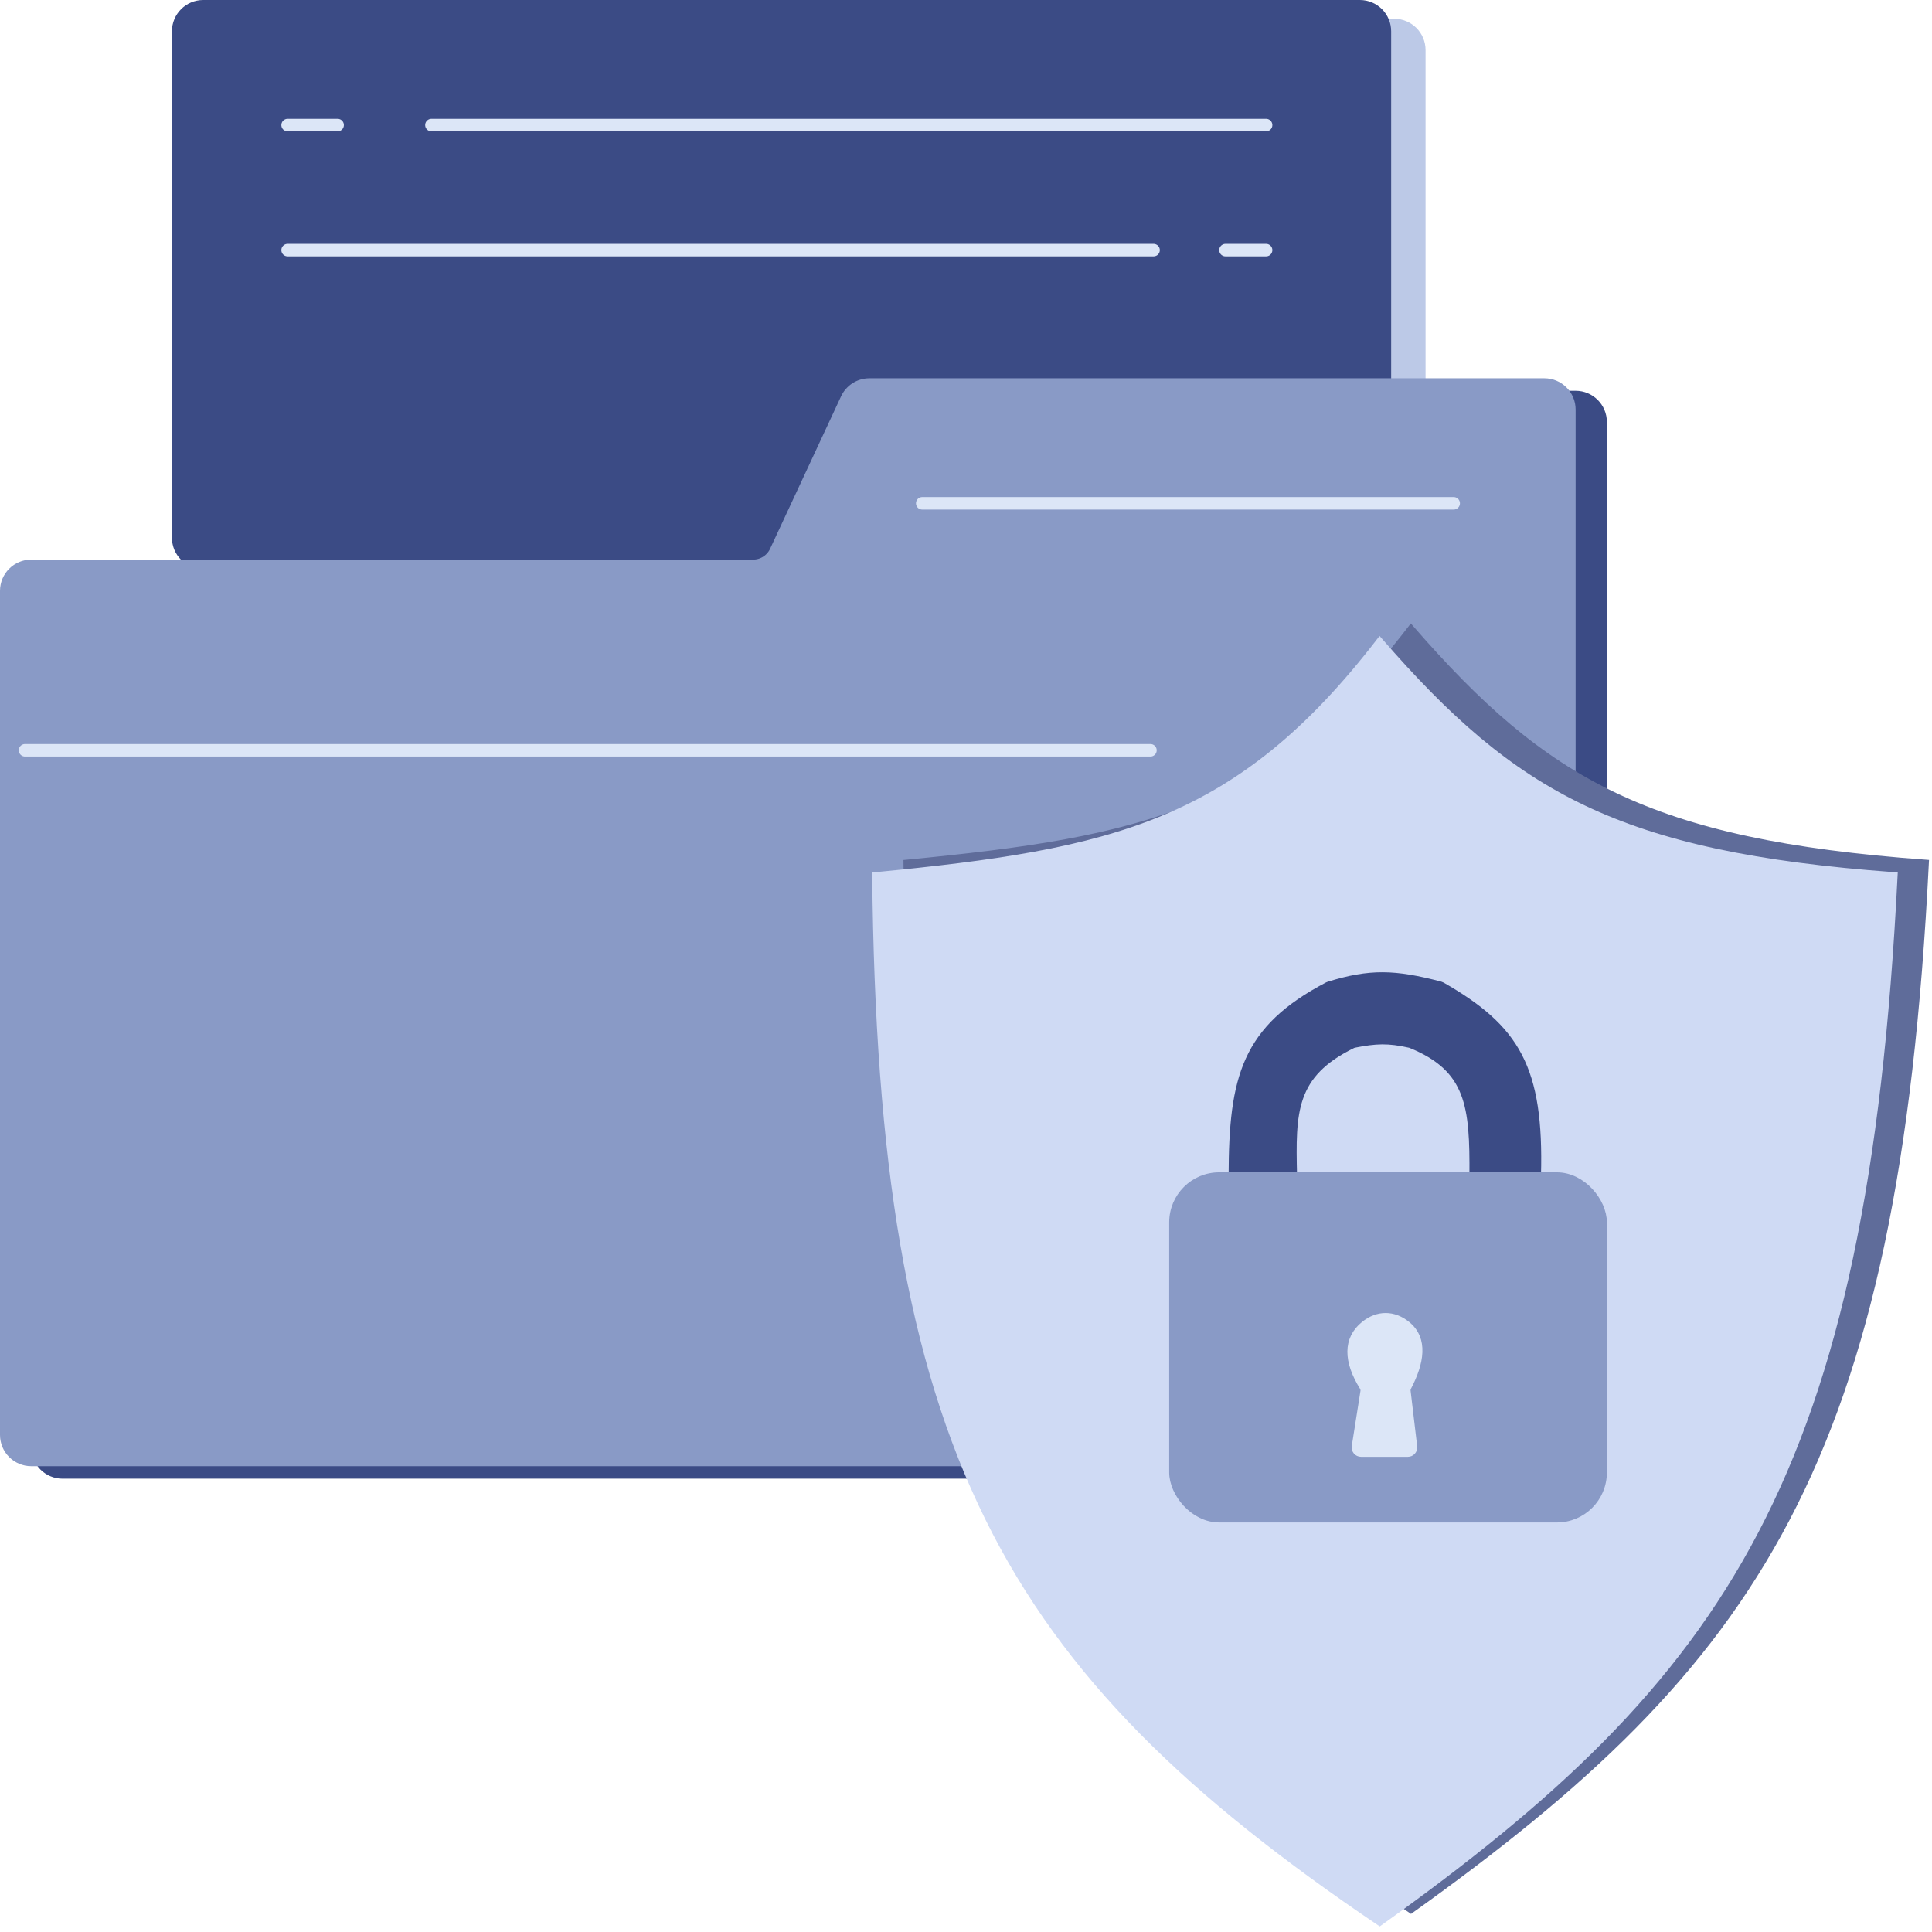
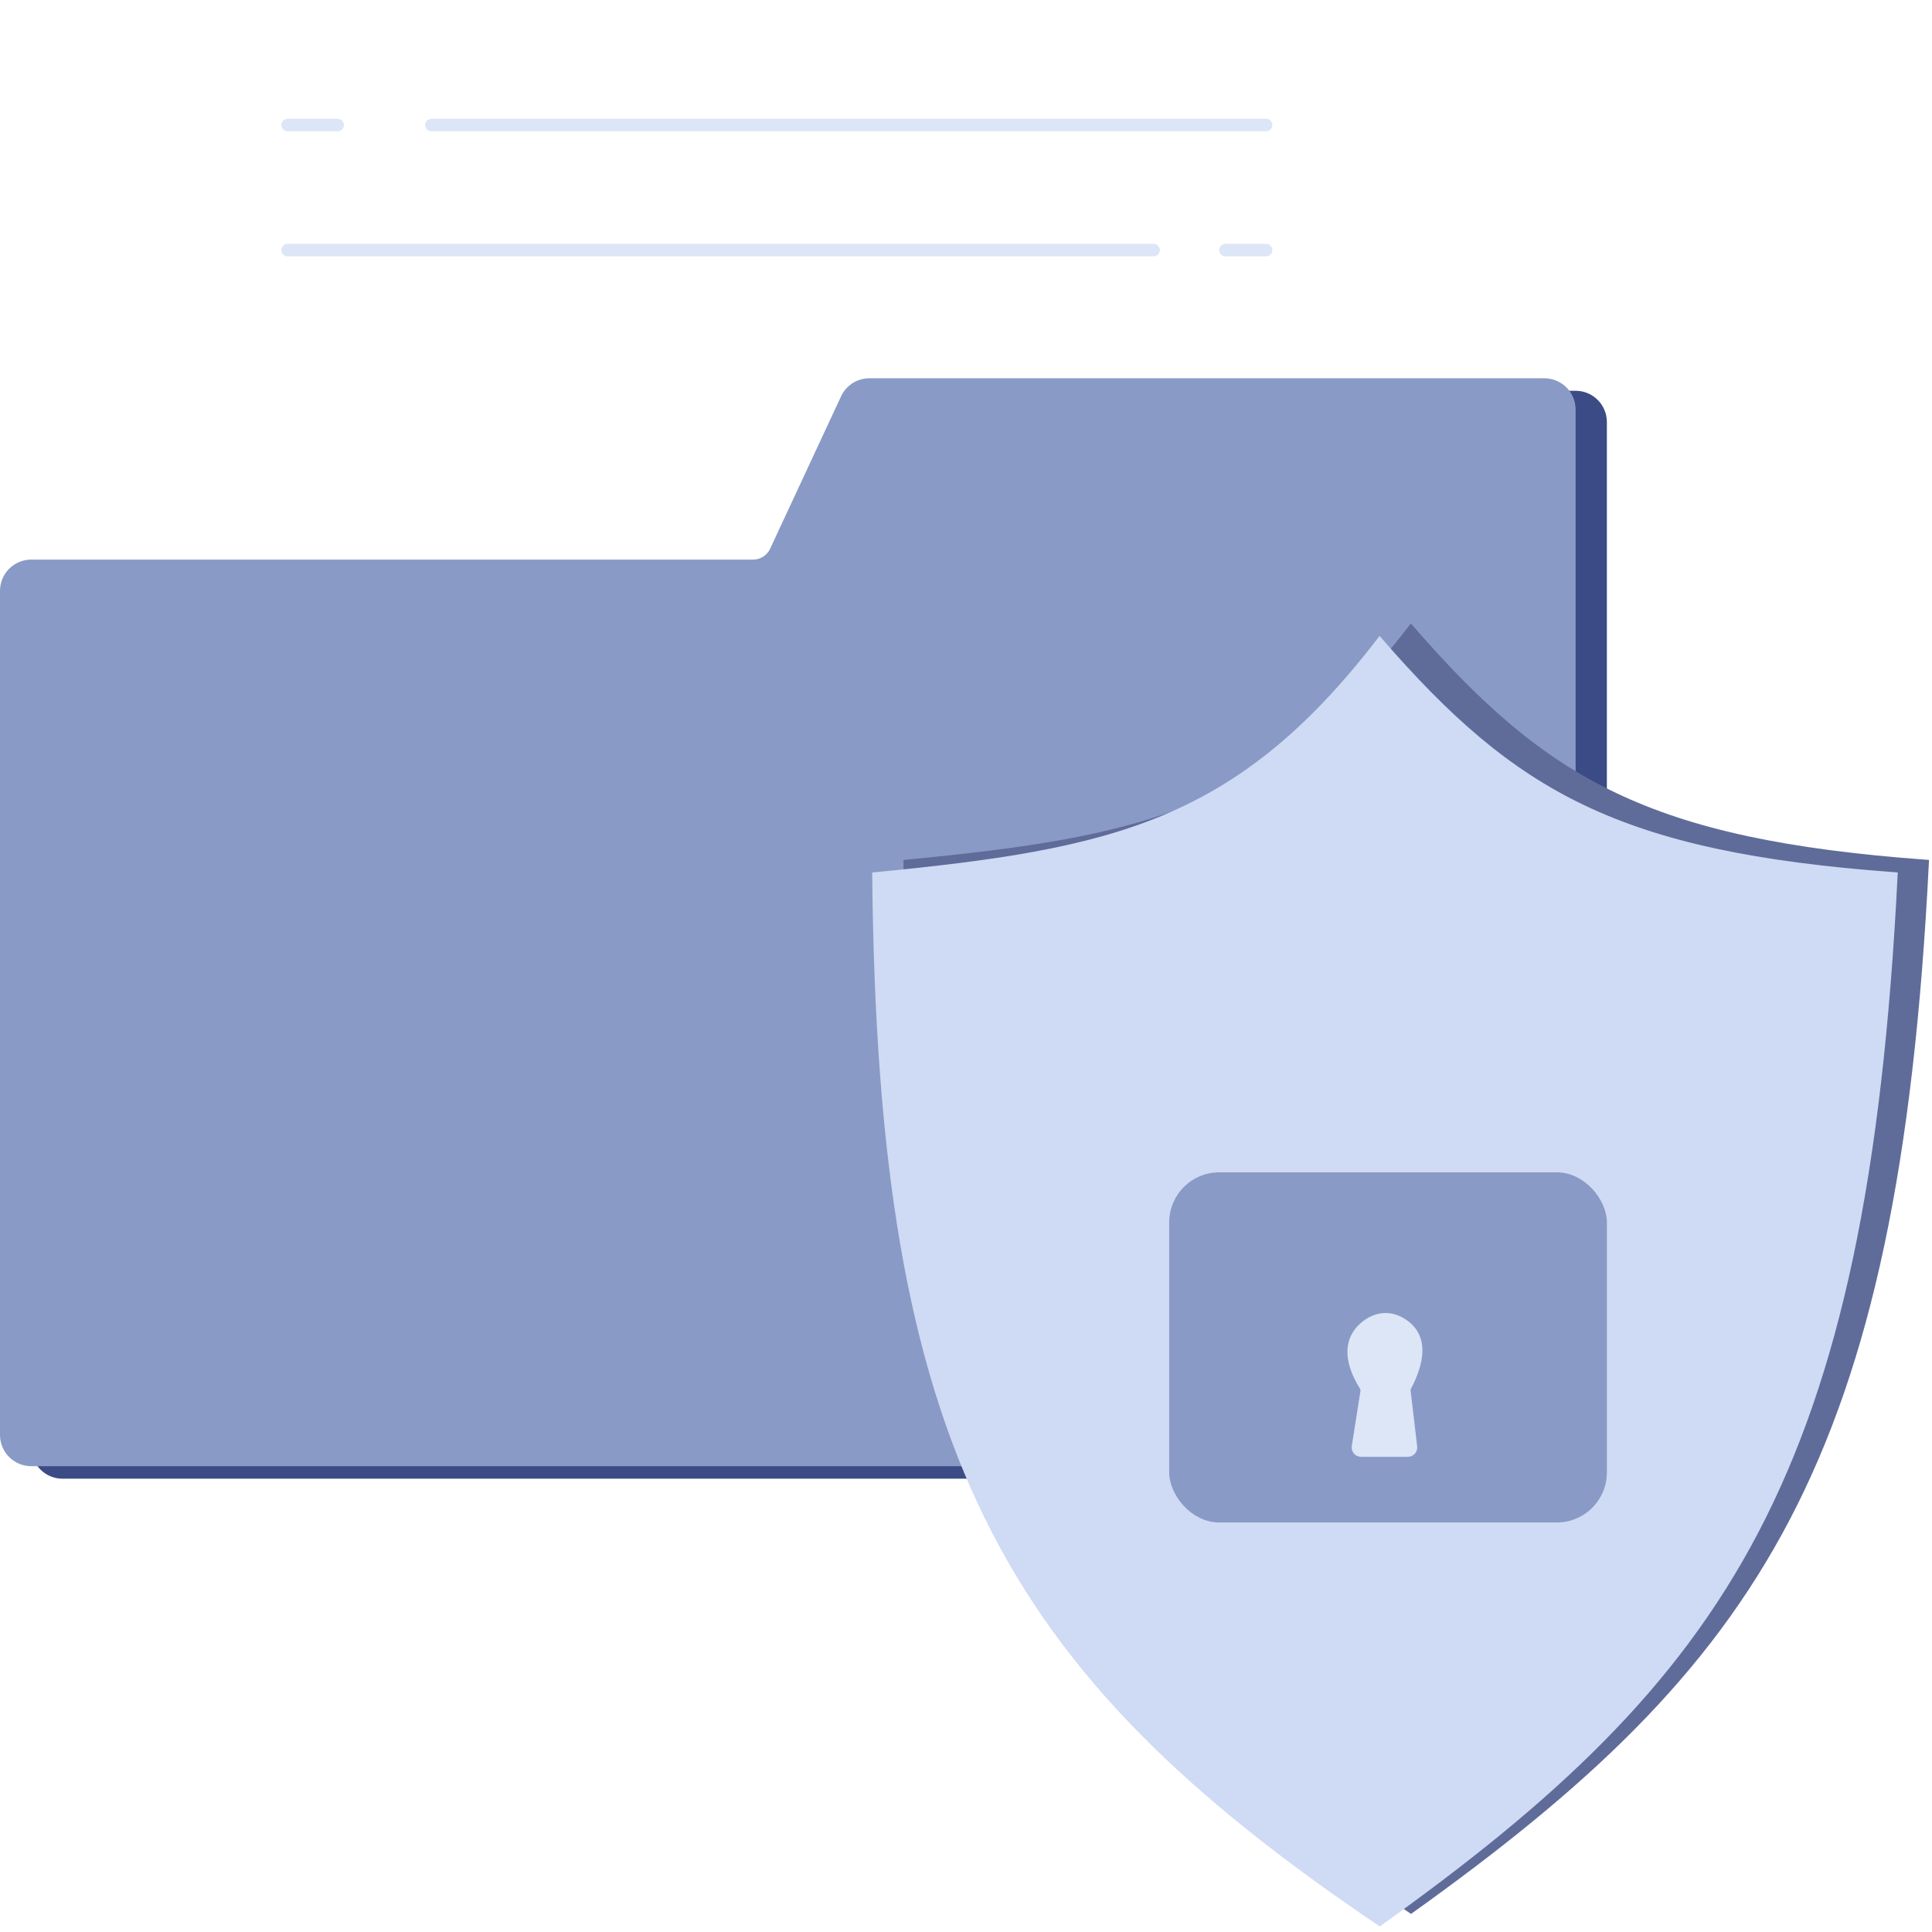
<svg xmlns="http://www.w3.org/2000/svg" width="309" height="309" viewBox="0 0 309 309" fill="none">
-   <path d="M34 8V89C34 91.209 35.791 93 38 93H223C225.209 93 227 91.209 227 89V8C227 5.791 225.209 4 223 4H38C35.791 4 34 5.791 34 8Z" fill="#BCC9E7" stroke="#BCC9E7" stroke-width="2" stroke-linejoin="round" />
  <path d="M256 67.5V151V231.5C256 233.709 254.209 235.5 252 235.5H10C7.791 235.5 6 233.709 6 231.5V96.5C6 94.291 7.791 92.5 10 92.5H125.45C127.005 92.5 128.42 91.598 129.076 90.188L140.424 65.812C141.08 64.402 142.495 63.5 144.05 63.5H252C254.209 63.5 256 65.291 256 67.5Z" fill="#3B4B85" stroke="#3B4B85" stroke-width="2" stroke-linejoin="round" />
-   <path d="M28.5 5V86C28.5 88.209 30.291 90 32.5 90H217.5C219.709 90 221.5 88.209 221.5 86V5C221.5 2.791 219.709 1 217.5 1H32.5C30.291 1 28.5 2.791 28.5 5Z" fill="#3B4B85" stroke="#3B4B85" stroke-width="2" stroke-linejoin="round" />
  <path d="M69 20H202.5M46 20H54M46 40H184.5M196 40H202.5" stroke="#DCE6F7" stroke-width="2" stroke-linecap="round" stroke-linejoin="round" />
  <path d="M251 65.5V149V229.5C251 231.709 249.209 233.5 247 233.5H5C2.791 233.5 1 231.709 1 229.5V94.5C1 92.291 2.791 90.5 5 90.5H120.45C122.005 90.5 123.42 89.598 124.076 88.188L135.424 63.812C136.08 62.402 137.495 61.5 139.05 61.5H247C249.209 61.5 251 63.291 251 65.5Z" fill="#899AC6" stroke="#899AC6" stroke-width="2" stroke-linejoin="round" />
-   <path d="M147.5 80.5H232.5" stroke="#DCE6F7" stroke-width="2" stroke-linecap="round" stroke-linejoin="round" />
-   <path d="M4 120H184" stroke="#DCE6F7" stroke-width="2" stroke-linecap="round" stroke-linejoin="round" />
  <path d="M308 138C263.652 134.742 247.11 125.142 225.668 100.5C203.008 129.916 183.049 134.304 145 138C145.91 229.456 165.246 264.669 225.668 305.5C280.978 265.933 303.199 233.906 308 138Z" fill="#5F6C9A" stroke="#5F6C9A" />
  <path d="M303 140C258.652 136.742 242.11 127.142 220.668 102.5C198.008 131.916 178.049 136.304 140 140C140.91 231.456 160.246 266.669 220.668 307.5C275.978 267.933 298.199 235.906 303 140Z" fill="#CFDAF4" stroke="#CFDAF4" />
-   <path d="M216.364 167.159C206.717 171.876 206.706 177.819 206.944 187.976C206.957 188.538 206.506 189 205.944 189H197.998C197.447 189 196.999 188.548 197.001 187.997C197.045 172.288 199.077 164.516 212.323 157.565C212.376 157.537 212.434 157.513 212.492 157.495C219.08 155.457 223.048 155.549 230.399 157.488C230.483 157.51 230.567 157.545 230.642 157.588C242.574 164.422 246.436 170.787 245.962 188.028C245.947 188.566 245.504 189 244.966 189H236.52C235.964 189 235.515 188.546 235.519 187.99C235.59 176.976 235.03 170.947 225.618 167.132C225.569 167.113 225.517 167.096 225.465 167.084C222.017 166.305 220.043 166.402 216.609 167.077C216.525 167.094 216.441 167.122 216.364 167.159Z" fill="#3B4B85" stroke="#3B4B85" stroke-linejoin="round" />
  <rect x="187.5" y="188" width="69" height="55" rx="7.5" fill="#899AC6" stroke="#899AC6" />
  <path d="M216.695 231.344L218.084 222.543C218.122 222.3 218.068 222.05 217.938 221.841C215.367 217.705 215.273 214.168 218.144 211.83C220.32 210.057 222.898 210.057 225.075 211.83C227.951 214.173 227.269 217.981 225.223 221.885C225.128 222.068 225.088 222.275 225.112 222.479L226.166 231.382C226.236 231.977 225.771 232.5 225.172 232.5H217.683C217.069 232.5 216.599 231.951 216.695 231.344Z" fill="#DCE6F7" stroke="#DCE6F7" stroke-linejoin="round" />
</svg>